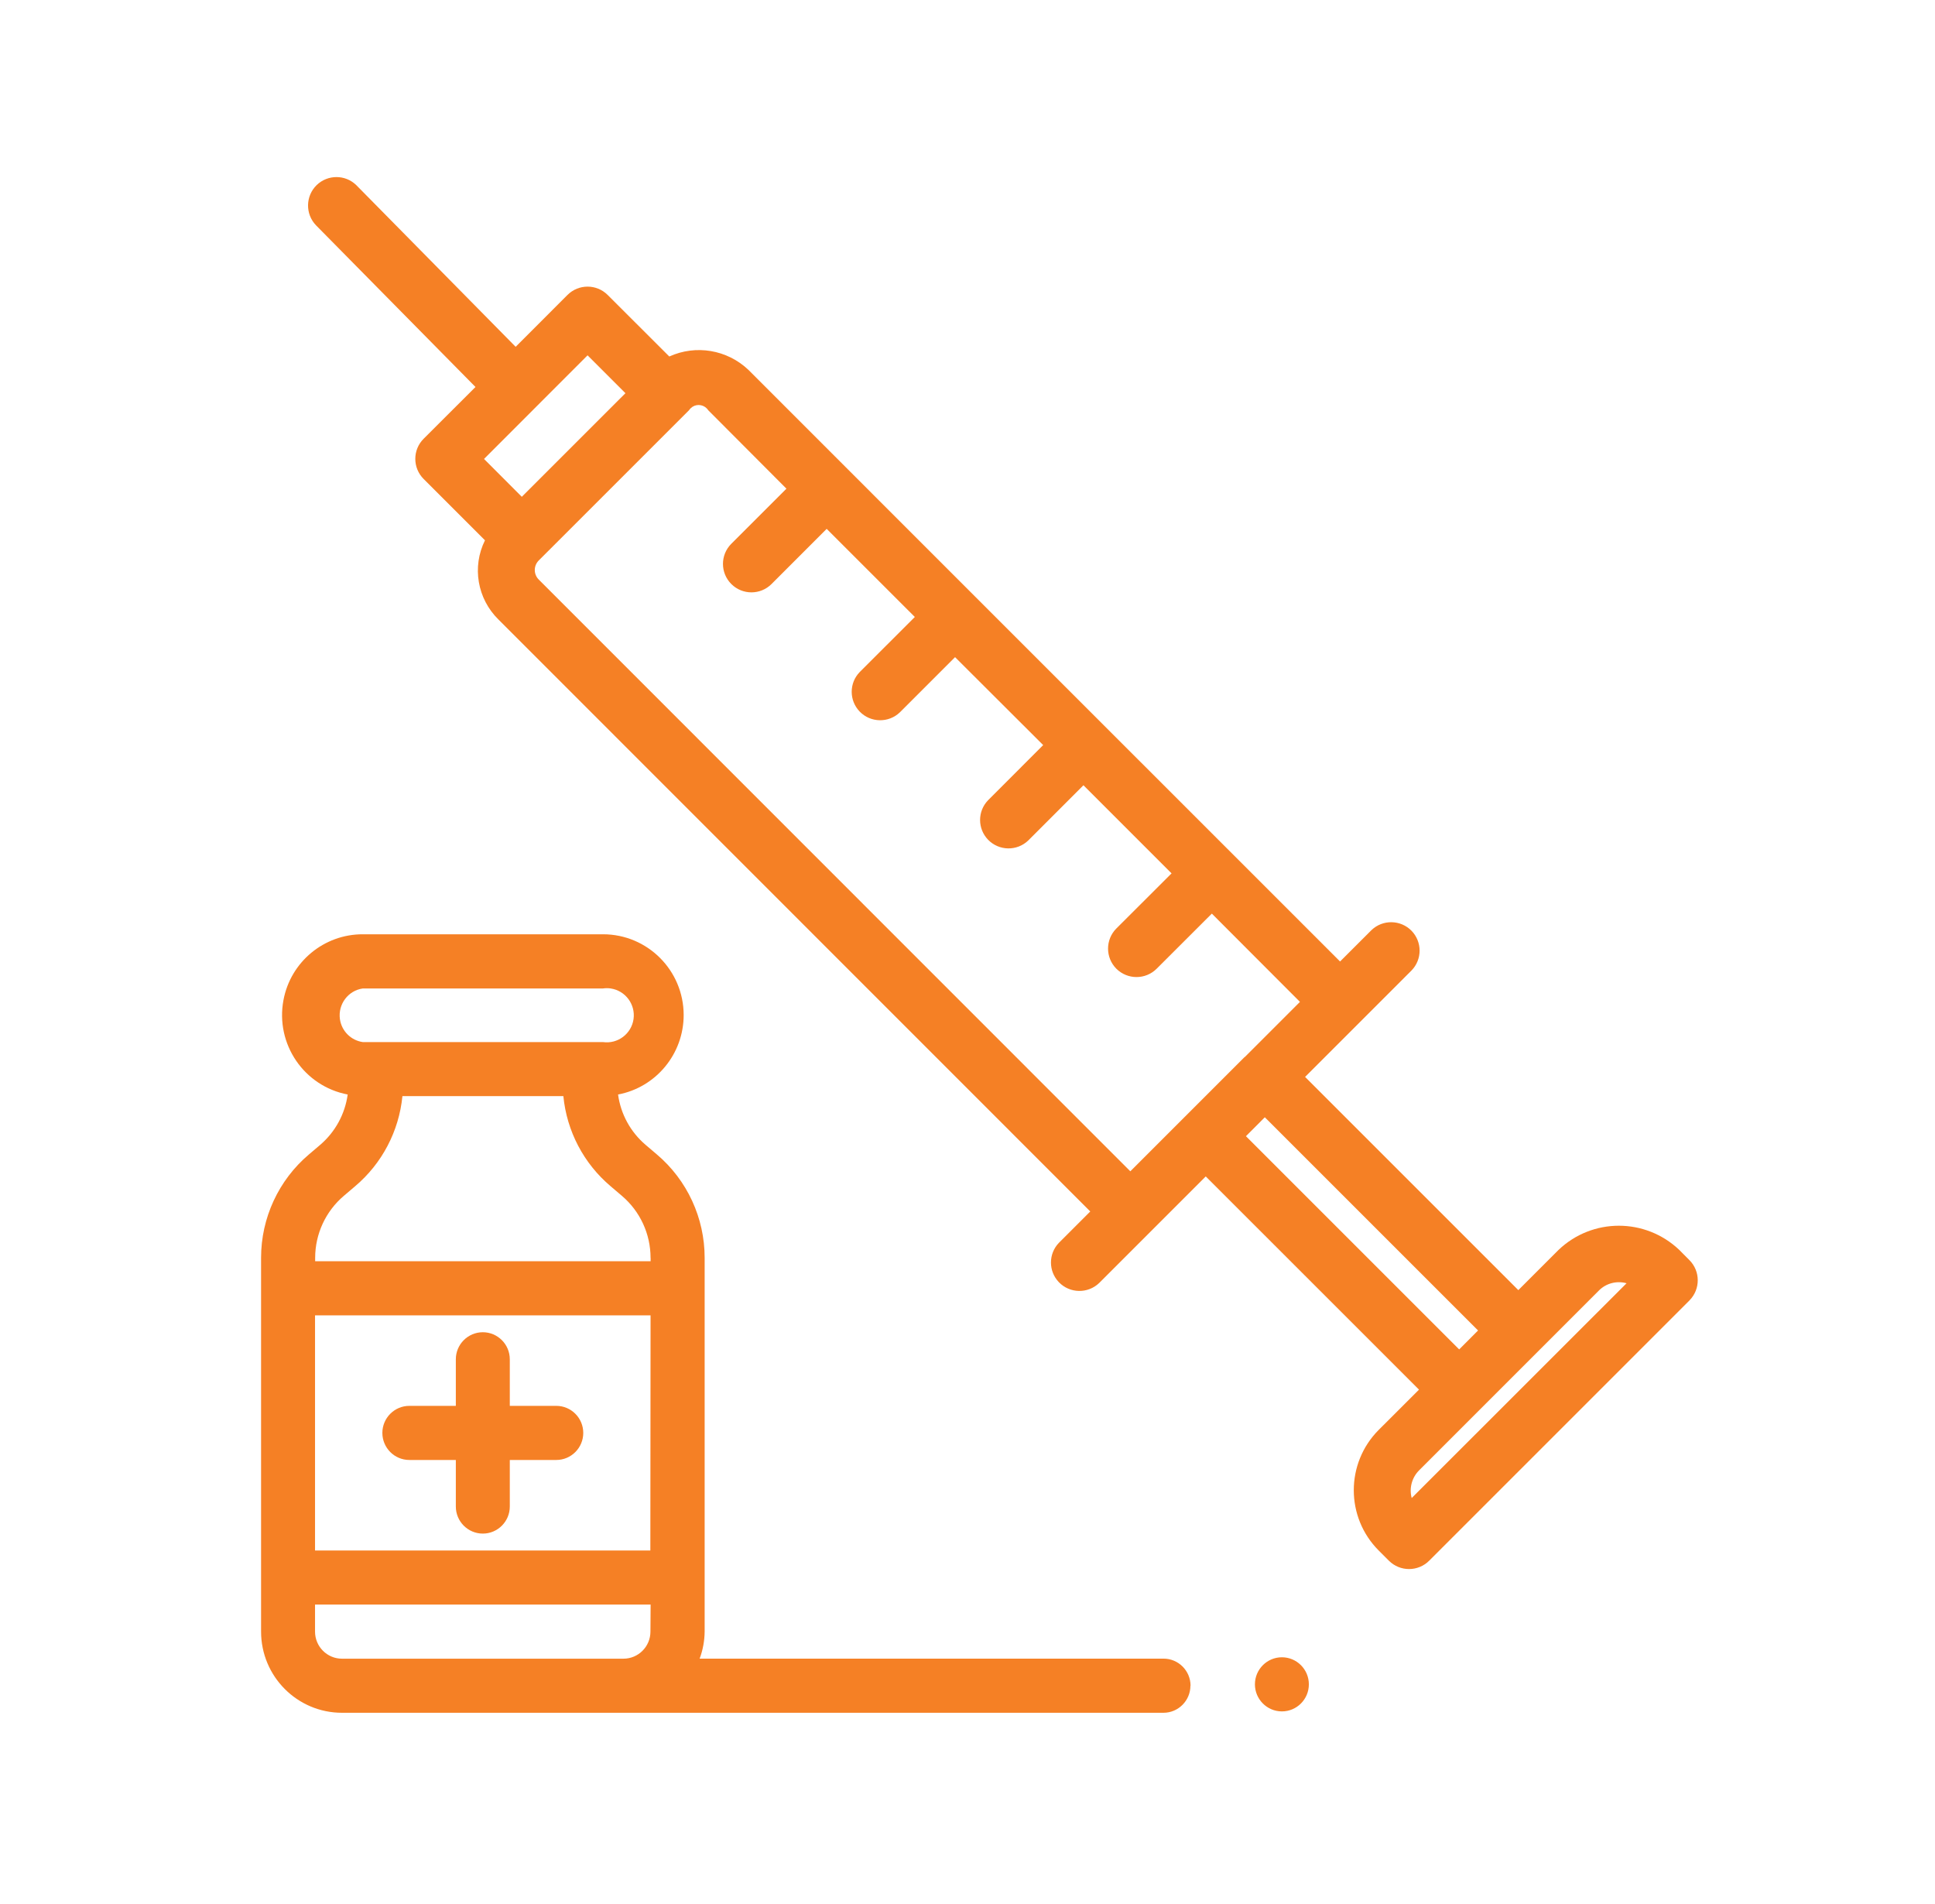
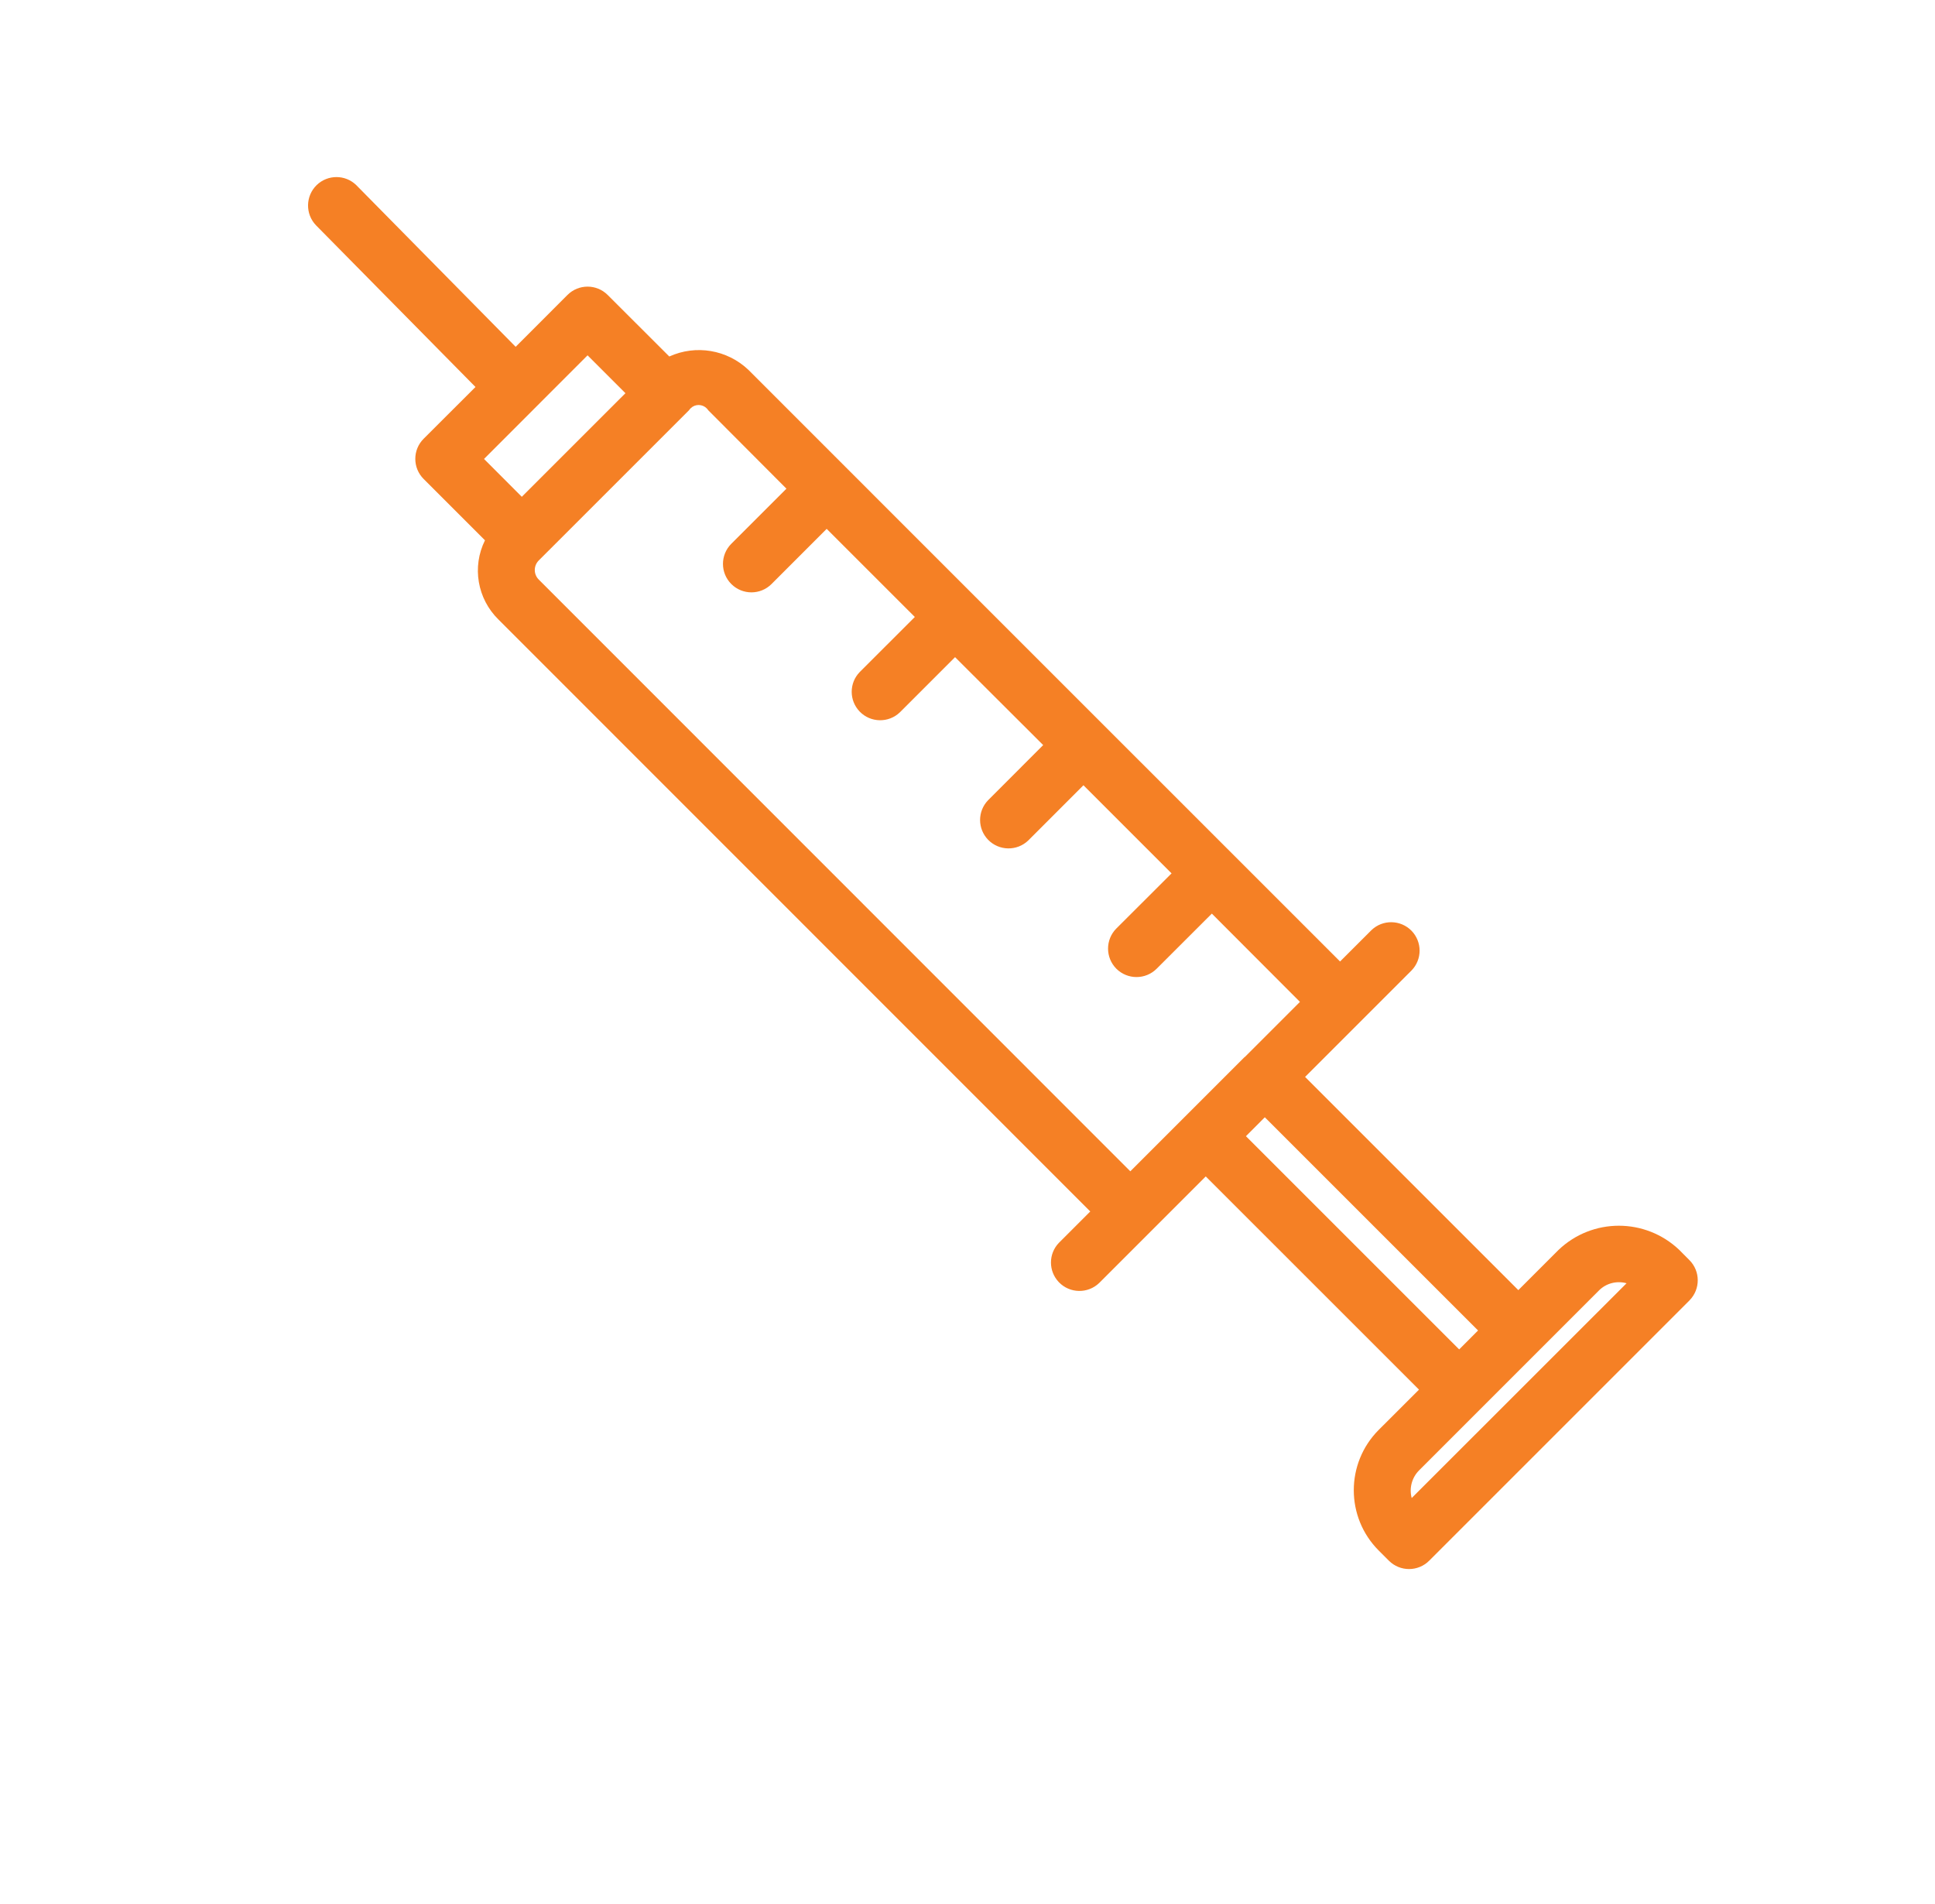
<svg xmlns="http://www.w3.org/2000/svg" width="63" height="62" viewBox="0 0 63 62" fill="none">
-   <path d="M38.758 54.884C38.758 55.37 38.364 55.766 37.88 55.766H11.135C9.679 55.766 8.5 54.582 8.5 53.122V40.952C8.5 39.655 9.071 38.423 10.059 37.586L10.427 37.273C10.914 36.855 11.232 36.274 11.32 35.636C9.896 35.365 8.961 33.99 9.229 32.562C9.462 31.315 10.551 30.415 11.815 30.419H19.633C21.082 30.419 22.257 31.594 22.259 33.047C22.259 34.313 21.362 35.401 20.123 35.636C20.21 36.274 20.528 36.855 21.017 37.273L21.385 37.586C22.373 38.423 22.942 39.655 22.942 40.952V53.122C22.939 53.422 22.885 53.72 22.779 54.003H37.882C38.367 54.003 38.76 54.396 38.762 54.882C38.762 54.882 38.762 54.884 38.762 54.886L38.758 54.884ZM11.813 33.929H19.633C20.113 33.996 20.557 33.662 20.627 33.181C20.694 32.699 20.361 32.253 19.881 32.183C19.799 32.171 19.715 32.171 19.633 32.183H11.813C11.333 32.251 11 32.699 11.067 33.181C11.122 33.569 11.425 33.874 11.813 33.929ZM21.181 52.243H10.257V53.124C10.257 53.61 10.65 54.005 11.135 54.005H20.298C20.783 54.005 21.177 53.61 21.177 53.124L21.183 52.243H21.181ZM21.181 42.826H10.257V50.483H21.174L21.181 42.826ZM21.181 40.954C21.181 40.177 20.84 39.437 20.246 38.934L19.879 38.621C19.005 37.882 18.453 36.83 18.342 35.689H13.102C12.99 36.83 12.438 37.882 11.564 38.621L11.196 38.934C10.604 39.437 10.261 40.175 10.261 40.954V41.064H21.183V40.954H21.181ZM13.328 47.535H14.841V49.051C14.841 49.537 15.235 49.932 15.72 49.932C16.204 49.932 16.598 49.537 16.598 49.051V47.535H18.112C18.596 47.535 18.99 47.14 18.99 46.654C18.99 46.168 18.596 45.773 18.112 45.773H16.598V44.257C16.598 43.771 16.204 43.376 15.72 43.376C15.235 43.376 14.841 43.771 14.841 44.257V45.773H13.328C12.843 45.773 12.449 46.168 12.449 46.654C12.449 47.14 12.843 47.535 13.328 47.535ZM41.736 53.959C41.252 53.959 40.858 54.354 40.858 54.84C40.858 55.326 41.252 55.721 41.736 55.721C42.221 55.721 42.614 55.326 42.614 54.84C42.614 54.354 42.221 53.959 41.736 53.959Z" fill="#F58025" />
  <path d="M55.004 42.342L46.531 50.815C46.169 51.177 45.583 51.177 45.22 50.815L44.889 50.484C43.806 49.4 43.806 47.641 44.889 46.555L46.2 45.245L39.257 38.303L35.788 41.772C35.419 42.127 34.833 42.116 34.477 41.749C34.131 41.39 34.131 40.821 34.477 40.464L35.497 39.444L16.23 20.172C15.541 19.497 15.361 18.456 15.79 17.592L13.793 15.595C13.431 15.233 13.431 14.647 13.793 14.285L15.481 12.6L10.289 7.336C9.934 6.967 9.945 6.381 10.311 6.025C10.671 5.679 11.24 5.679 11.597 6.025L16.789 11.292L18.475 9.604C18.837 9.242 19.424 9.242 19.785 9.604L21.791 11.607C22.657 11.214 23.674 11.385 24.365 12.04L31.752 19.428L43.63 31.305L44.65 30.286C45.018 29.93 45.605 29.942 45.96 30.308C46.306 30.668 46.306 31.236 45.96 31.594L42.491 35.063L49.434 42.005L50.744 40.695C51.843 39.646 53.571 39.646 54.673 40.695L55.004 41.028C55.364 41.388 55.366 41.971 55.011 42.334V42.34L55.004 42.342ZM16.989 16.175L20.363 12.802L19.13 11.569L15.759 14.943L16.989 16.175ZM40.532 34.412L42.324 32.62L39.455 29.746L37.658 31.541C37.296 31.902 36.71 31.902 36.347 31.541C35.986 31.179 35.986 30.592 36.347 30.23L38.144 28.436L35.275 25.567L33.48 27.363C33.111 27.719 32.525 27.707 32.17 27.341C31.823 26.981 31.823 26.413 32.17 26.055L33.964 24.259L31.095 21.396L29.3 23.191C28.932 23.546 28.345 23.535 27.99 23.168C27.643 22.808 27.643 22.24 27.99 21.882L29.785 20.088L26.915 17.219L25.12 19.015C24.758 19.377 24.172 19.377 23.81 19.015C23.448 18.653 23.448 18.067 23.81 17.705L25.605 15.911L23.057 13.355C22.946 13.184 22.715 13.135 22.544 13.246C22.502 13.275 22.464 13.31 22.435 13.355L17.54 18.249C17.369 18.42 17.369 18.698 17.54 18.869L36.801 38.136L40.516 34.421L40.523 34.416L40.532 34.412ZM47.508 43.935L48.123 43.319L41.18 36.377L40.565 36.993L47.508 43.935ZM52.958 41.781C52.636 41.692 52.292 41.781 52.057 42.018L46.202 47.874C45.967 48.11 45.876 48.454 45.962 48.774L52.956 41.783L52.958 41.781Z" fill="#F58025" />
</svg>